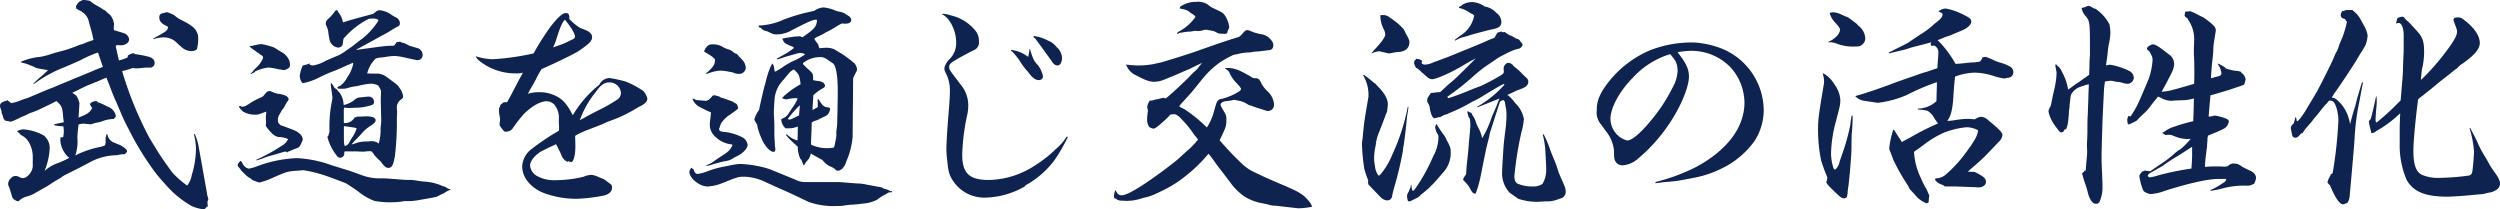
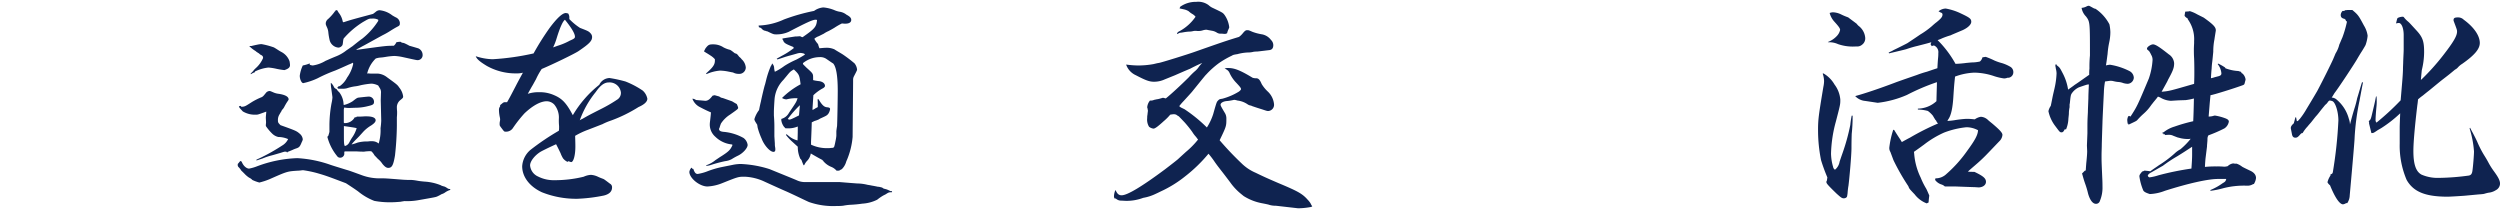
<svg xmlns="http://www.w3.org/2000/svg" width="516.82" height="43.252" viewBox="0 0 516.82 43.252">
  <defs>
    <clipPath id="clip-path">
      <rect id="長方形_1696" data-name="長方形 1696" width="516.82" height="43.252" fill="none" />
    </clipPath>
  </defs>
  <g id="グループ_3194" data-name="グループ 3194" clip-path="url(#clip-path)">
-     <path id="パス_1616" data-name="パス 1616" d="M16.37.336a3.874,3.874,0,0,0,.624-.288A.825.825,0,0,1,17.378,0a7.014,7.014,0,0,1,1.248.192,5.9,5.9,0,0,0,1.3.912,14.348,14.348,0,0,1,1.344.816,1.409,1.409,0,0,0,.384.193,1.266,1.266,0,0,1,.288.239,6.525,6.525,0,0,0,.816.721A3.711,3.711,0,0,1,23.571,4.9a4.223,4.223,0,0,1-.048.672v.192a2.2,2.2,0,0,0,.048.48c2.3.672,2.351.672,2.687,1.008a1.342,1.342,0,0,1,.433.864c0,.72-.769,1.248-1.729,1.248h-.191l-.433-.048a.778.778,0,0,0-.431.192l.672,2.976a8.207,8.207,0,0,0,1.824-.624v-.336a2.337,2.337,0,0,1,1.3-.528l.192.192a21.076,21.076,0,0,1,2.976.576c.72.24,1.1.672,1.1,1.249a.985.985,0,0,1-.624.912c-.1.047-.1.047-1.152.047-.144,0-.529.048-1.153.1a2.141,2.141,0,0,1-.527.048,10.03,10.03,0,0,1-1.152-.048,13.726,13.726,0,0,1-2.113.624,73.116,73.116,0,0,0,5.761,14.017c.48.768.96,1.584,1.536,2.5.624,1.056,2.592,3.84,3.168,4.56a20.983,20.983,0,0,0,2.977,2.593,4.916,4.916,0,0,0,.96-2.209,19.487,19.487,0,0,0,.864-5.424,13.078,13.078,0,0,0-.433-2.976l.193-.049a12.285,12.285,0,0,1,.815,2.737l1.633,9.121a6.291,6.291,0,0,0,.24,1.2,2.435,2.435,0,0,1,.1.432.176.176,0,0,1-.048.144,2.881,2.881,0,0,0-.144.528l.1.768c0,.048-.1.1-.24.1-.24.384-.433.528-.721.528a9.39,9.39,0,0,1-2.3-.624,20.543,20.543,0,0,1-5.664-4.7,28.38,28.38,0,0,1-2.929-3.649,58,58,0,0,1-4.465-7.489,37.177,37.177,0,0,1-1.775-3.744q-.29-.648-.865-2.016c-.479-1.056-.479-1.056-1.007-2.4-.384-1.056-.529-1.392-1.008-2.593-.624.241-.624.241-2.017.865-.192.048-.768.288-1.824.72-.336.144-.336.144-1.536.72-.912.48-1.008.48-1.68.816l.815.576a4.753,4.753,0,0,1,.672,1.584c-.047.48-.047.96-.095,1.392,0,.72-.048.864-.1,1.584,1.824-.72,2.3-1.008,2.832-1.968a2.914,2.914,0,0,1-.48-.864,1.743,1.743,0,0,1,1.344-.576l.144.048.1.192a9.284,9.284,0,0,1,1.968.864,2.544,2.544,0,0,1,1.824,2.065l-.431.527a7.336,7.336,0,0,0-2.448.48,4.813,4.813,0,0,1-1.153.288c-.192.048-.192.048-1.152.336l-1.536-.144a3.525,3.525,0,0,0-1.008.193c-.145,1.2-.192,1.728-.24,2.688a9.017,9.017,0,0,1-.432,3.7,19.3,19.3,0,0,1,4.992-1.728,6.008,6.008,0,0,0,1.1-.336,1.445,1.445,0,0,0,.192-.672,3.434,3.434,0,0,1,.193-1.681h.143a2.179,2.179,0,0,0,.769,1.393c.288.24.288.24,1.488.72.815.288,1.823,1.056,1.823,1.392,0,.192-.143.384-.527.672a4.782,4.782,0,0,0-1.536.192,11.926,11.926,0,0,0-5.233,1.248c-.432.24-.432.24-2.833,1.488-.287.145-1.151.576-2.5,1.249a5.69,5.69,0,0,0-1.008.624c-.143.1-.143.1-.96.575-.192.1-.192.1-1.872,1.2-.192.1-1.2.673-2.976,1.681-.192.1-.576.24-1.1.432A3.369,3.369,0,0,0,3.84,41.62a3.557,3.557,0,0,1-.672-.192v-.1l-.239-.048c-.337-.336-.337-.336-.576-1.1-.1-.384-.1-.384-.481-1.536a1.315,1.315,0,0,1-.192-.72,1.928,1.928,0,0,1,.288-.768c.528-.625.769-.769,1.3-.769a1.675,1.675,0,0,1,1.008.384,1.037,1.037,0,0,1,.431.049h.048c.912,0,2.017-1.393,2.017-2.5v-1.68a6.03,6.03,0,0,0-.912-3.408,3.742,3.742,0,0,0-1.584-1.344v-.1l-.145-.048-.048-.1-.288-.241v-.095L3.6,27.267v-.193a3.527,3.527,0,0,1,1.2-.335,10.451,10.451,0,0,1,4.224,1.248,3.284,3.284,0,0,1,1.248,2.784,14.333,14.333,0,0,1-1.056,4.56A7.9,7.9,0,0,1,12,33.7a15.953,15.953,0,0,0,2.353-1.1,1.6,1.6,0,0,1-.624-.528,5.311,5.311,0,0,1-1.248-2.928,4.673,4.673,0,0,1,.048-.768h.527a8.559,8.559,0,0,0,.145-1.3c0-.239-.048-.527-.1-.959a9.469,9.469,0,0,1-1.921-.241l.049-.192c.912-.192,1.2-.239,1.968-.432-.1-.48-.1-.864-.145-1.1-.144-1.968-.287-2.3-1.392-3.264-.816.432-1.488.768-1.919.96-.385.192-.672.336-.817.384a16.1,16.1,0,0,1-2.448,1.056,4.086,4.086,0,0,0-.768.336,15.17,15.17,0,0,1-1.44.624,8.409,8.409,0,0,1-.96.48c-.192.1-.576.24-1.057.433l-1.248-.241V24.77l-.24-.1a6.872,6.872,0,0,0-.287-1.009.821.821,0,0,1-.145-.48c0-.144,0-.144-.24-.864A1.11,1.11,0,0,1,0,21.89c0-.528.432-.864,1.344-1.056l.145-.144.815.624a7.573,7.573,0,0,0,1.969-.576c.672-.24.912-.336,1.44-.48L7.2,19.634c1.68-.72,2.928-1.248,3.745-1.536.1-.048,3.072-1.3,3.456-1.441,1.055-.48,1.727-.719,1.872-.768.431-.191.431-.191,2.64-1.1.96-.432,1.248-.527,2.352-.96l-1.008-2.976a25.1,25.1,0,0,0-3.7,1.632c-.672.288-1.584.72-3.313,1.441a26.231,26.231,0,0,0-6.24,3.456l-.1-.1c.529-.528.577-.576,1.153-1.1.816-.671,1.009-.863,1.872-1.68-.624-.095-1.1-.192-1.44-.239a9.009,9.009,0,0,1-1.056-.241,5.358,5.358,0,0,0-1.1-.48,6.547,6.547,0,0,0-1.824-.576l-.192-.192a12.4,12.4,0,0,1,3.936-1.008,18.132,18.132,0,0,0,2.977-.816c.384-.1.384-.1,2.351-.624.336-.1,1.008-.336,2.065-.72.24-.1.576-.24.96-.384a3.6,3.6,0,0,0,.96-.336c.384-.144,1.008-.384,1.776-.624-.1-.336-.144-.624-.192-.816-.048-.384-.336-1.344-.768-2.88a3.057,3.057,0,0,0-1.44-2.113V2.4c-.432-.193-.576-.288-1.153-.577a2.544,2.544,0,0,0-.1-.528l.48-.768L16.37.48ZM31.683,7.969c2.88-1.584,2.88-1.584,3.072-2.4a4.218,4.218,0,0,0-.624-.336c-.864-.48-1.2-.96-1.2-1.633,0-.575.24-.816.96-.911.1-.049.192-.049.288-.1a1.081,1.081,0,0,1,.336-.048c.145,0,.192,0,1.057.383a1.718,1.718,0,0,1,.527.289l.288.239a5.791,5.791,0,0,0,1.057.673c1.824.863,2.687,1.536,3.12,2.256a2.838,2.838,0,0,1,.384,1.056,8.391,8.391,0,0,1-.241,2.736,1.58,1.58,0,0,1-1.151.384,2.874,2.874,0,0,1-1.728-.576,18.67,18.67,0,0,1-1.393-1.248,3.748,3.748,0,0,0-2.592-1.008,6.579,6.579,0,0,0-2.112.384Z" fill="#0f2350" />
    <path id="パス_1617" data-name="パス 1617" d="M93.076,39.267a3.674,3.674,0,0,0-1.008.48,2.231,2.231,0,0,1-.768.384,8.693,8.693,0,0,1-.912.48c-.336.144-.336.144-3.889.768a12.978,12.978,0,0,1-2.832.192c-.048,0-.384.048-.912.144-.624.048-1.248.1-1.968.1a17.061,17.061,0,0,1-3.408-.288,12.133,12.133,0,0,1-3.36-1.968c-.529-.384-1.393-.96-2.5-1.68-3.553-1.344-4.034-1.536-5.858-2.064a21.993,21.993,0,0,0-2.975-.624,2.252,2.252,0,0,0-.481.047c-.143,0-.384.049-.72.049-2.112.144-2.112.144-5.808,1.776a14.022,14.022,0,0,1-2.065.672,8.7,8.7,0,0,1-1.439-.528,2.013,2.013,0,0,0-.673-.48,5.409,5.409,0,0,1-.96-.816c-.143-.144-.288-.288-.336-.336-.288-.288-.336-.288-.431-.481a3.579,3.579,0,0,0-.433-.527.6.6,0,0,1-.191-.528v-.144c.191-.193.288-.337.527-.624l.288.144c.288.816.96,1.44,1.536,1.44a9.561,9.561,0,0,0,1.776-.529,25.846,25.846,0,0,1,8.162-1.632,24.485,24.485,0,0,1,6.912,1.393c.576.191.576.191,3.216,1.007.672.193.672.193,3.168,1.1a10.536,10.536,0,0,0,4.033.672c.912,0,.912,0,4.608.288.912.048.912.048,1.729.048a9.612,9.612,0,0,1,1.1.144c.576.1.576.1,1.488.192a10.566,10.566,0,0,1,3.456.768c.145.1.145.1.817.288a5.206,5.206,0,0,1,.624.384,1.033,1.033,0,0,0,.48.1ZM49.92,22.082c.721-.049.769-.1,2.112-.96a13.274,13.274,0,0,1,2.113-1.057c.288-.192.288-.192.912-.96a1.066,1.066,0,0,1,.624-.288c.192,0,.192,0,.96.336a3.734,3.734,0,0,0,.96.24c1.3.192,2.064.576,2.064,1.152,0,.1-.048.144-.336.577a10.773,10.773,0,0,0-.576,1.007,2.26,2.26,0,0,1-.432.577c-.048.047-.048.047-.144.288-.1.144-.1.144-.432.719a2.051,2.051,0,0,0-.288,1.153c0,.432.048.528.528,1.008,3.216,1.152,3.312,1.2,3.984,1.776a1.734,1.734,0,0,1,.624,1.152,1.438,1.438,0,0,1-.191.528c-.384.96-.529,1.1-1.008,1.3-.145.048-.433.144-.769.288-.288.144-.672.288-1.152.48l-.1.144-.192-.192h-.24c-.144,0-.144,0-1.056.288-.384.1-.96.288-1.68.48a12.45,12.45,0,0,0-1.872.624q-.432.146-1.3.432l-.048-.144c.288-.144.384-.191.912-.432a39.582,39.582,0,0,0,4.417-2.5,3.084,3.084,0,0,0,1.248-1.344,5.118,5.118,0,0,0-2.016-.432,2.636,2.636,0,0,1-1.248-.672,9.736,9.736,0,0,1-1.056-1.2c-.288-.384-.288-.384-.288-.624l.048-.528-.048-.912c0-.288.048-.673.1-1.3a2.394,2.394,0,0,0-.433.144c-1.344.48-1.344.48-1.775.48a4.886,4.886,0,0,1-2.641-.671c-.72-.769-.72-.769-.816-1.057l.337-.1ZM51.6,9.505h.384c.047,0,.143-.048,1.295-.289a5.573,5.573,0,0,1,.769-.1,15.339,15.339,0,0,1,2.256.576c.336.1.336.1,1.152.624a9.072,9.072,0,0,0,.816.48,3.515,3.515,0,0,1,1.585,1.872,5.71,5.71,0,0,1,.095.769c0,.48-.288.768-1.152,1.056a15.617,15.617,0,0,1-1.729-.288,10.51,10.51,0,0,0-1.584-.24,8.2,8.2,0,0,0-2.784.816v.144a3.608,3.608,0,0,0-.864.432v-.192a3.382,3.382,0,0,0,.673-.72l.336-.336A5.825,5.825,0,0,0,54.385,12c0-.336-.1-.48-.481-.672-.143-.049-.143-.1-.431-.336-.048,0-.1-.049-.24-.144a1.6,1.6,0,0,1-.384-.287,6.75,6.75,0,0,1-1.3-1.01ZM69.7,2.112c.144.241.24.384.288.48a3.981,3.981,0,0,1,.864,1.873l.144.143c1.632-.528,1.632-.528,6.1-1.727.239-.145.384-.289.527-.385a1.343,1.343,0,0,1,.817-.384,5.07,5.07,0,0,1,2.64,1.056c.24.145.48.288.768.432a1.376,1.376,0,0,1,.816,1.1,1.808,1.808,0,0,1-.048.481l-.192.191c-.72.384-.72.384-1.584.912A16.238,16.238,0,0,1,79.059,7.3l-3.84,2.112c-.288.143-.624.335-1.057.575a1.38,1.38,0,0,0-.528.336c6.241-.863,6.241-.863,7.777-.863a1.874,1.874,0,0,0,.528-.721,4.364,4.364,0,0,1,.72-.1A.356.356,0,0,1,83,8.785a1.965,1.965,0,0,0,.48.1,9.976,9.976,0,0,1,1.152.576c.192.048.192.048,1.824.527a1.491,1.491,0,0,1,.912,1.345,1.033,1.033,0,0,1-1.1,1.1c-.191,0-1.44-.287-2.976-.624a10.152,10.152,0,0,0-1.776-.241,14.154,14.154,0,0,0-1.776.193c-.624.1-.624.1-1.153.144a3.879,3.879,0,0,0-.911.192,6.432,6.432,0,0,0-1.776,3.12l.191-.048a6.529,6.529,0,0,0,.864.048h1.2a3.532,3.532,0,0,1,1.872.768c2.112,1.536,2.112,1.536,2.544,2.161a3.584,3.584,0,0,1,.768,1.775c0,.289-.048.336-.576.768a1.9,1.9,0,0,0-.72,1.393c0,.095,0,.432.048.96v.24a8.715,8.715,0,0,1-.048.96V25.97a61.253,61.253,0,0,1-.384,6.144c-.336,2.016-.624,2.593-1.392,2.593-.384,0-.72-.241-1.2-.816a4.511,4.511,0,0,0-.96-1.056c-.481-.529-.769-.769-.769-.865A3.54,3.54,0,0,0,76.8,31.3a1.484,1.484,0,0,0-.433-.048c-.048,0-.048,0-.767.048a1.64,1.64,0,0,1-.481.048c-.24,0-.672,0-1.344-.048h-2.5l-.1.1v.481a.859.859,0,0,1-.912.719.739.739,0,0,1-.576-.336,10.4,10.4,0,0,1-2.016-3.984l.192-.192c.1-.336.144-.432.239-.816V25.874a25.729,25.729,0,0,1,.433-4.513,7.633,7.633,0,0,0,.191-1.248c0-.048-.1-.768-.239-1.776a7.069,7.069,0,0,1-.1-1.2l.1.048a2.563,2.563,0,0,1,.576.864,1.241,1.241,0,0,0,.528.384,2.312,2.312,0,0,0,.528.624,4.325,4.325,0,0,1,.912,2.592l.1.048a5.776,5.776,0,0,0,1.776-.768c.912-.719.96-.719,1.344-.768.433-.048,1.728-.192,1.969-.192a1.076,1.076,0,0,1,1.1,1.056c0,.528-.191.672-1.248.913a10.4,10.4,0,0,1-2.4.335c-.288,0-1.393.048-1.441.048a4.983,4.983,0,0,1-1.056-.095,1.422,1.422,0,0,0-.1.575v2.545l.1.1a2.29,2.29,0,0,0,2.16-1.2h.288l.144-.144h.529c.1,0,.479,0,1.055-.048h.432c1.2,0,1.873.287,1.873.816,0,.336-.337.672-.912,1.056a7.377,7.377,0,0,0-1.633,1.3c-.864.96-.864.96-1.248,1.344-.624.624-.624.624-1.008,1.056a1,1,0,0,1-.192.24,8.916,8.916,0,0,0,1.248-.384,7.943,7.943,0,0,1,1.633-.24,4.687,4.687,0,0,0,.912-.048h.527a2.071,2.071,0,0,1,1.3.48,9.414,9.414,0,0,0,.384-3.168,14.747,14.747,0,0,0,.144-1.537l-.1-4.224.048-1.536a1.57,1.57,0,0,0-.193-.912l-.384-.624a3.563,3.563,0,0,0-1.391-.384,16.81,16.81,0,0,0-2.257.337,7.317,7.317,0,0,1-1.248.239,9.98,9.98,0,0,0-1.584.384,3.562,3.562,0,0,1-.864.1h-.72a.36.36,0,0,1-.384-.24l.288-.288h.192a4.776,4.776,0,0,0,1.536-1.776A7.612,7.612,0,0,0,73.01,13.25a.854.854,0,0,0-.048-.29,7.43,7.43,0,0,1-.864.385c-.1.048-.528.24-1.392.624-.432.192-.528.24-1.44.624a31.394,31.394,0,0,0-3.6,1.584,13.321,13.321,0,0,1-2.975,1.008c-.336,0-.721-.768-.721-1.536a7.114,7.114,0,0,1,.624-2.112,7.371,7.371,0,0,0,1.44-.432v.288a2.583,2.583,0,0,0,.624.144,7.187,7.187,0,0,0,2.641-.96c.576-.241.624-.288,2.016-.865a8.483,8.483,0,0,0,2.3-1.3c.72-.479,1.1-.769,1.2-.817,1.439-1.151,1.439-1.151,2.112-1.632A14.95,14.95,0,0,0,78.194,4.32V4.08a2.414,2.414,0,0,0-1.248-.24c-.671,0-.671,0-1.919.721a17.337,17.337,0,0,0-3.985,3.407,2.435,2.435,0,0,0-.1.432c-.1.913-.1.913-.335,1.152a.952.952,0,0,1-.673.288,2.056,2.056,0,0,1-1.776-1.487,12.862,12.862,0,0,1-.288-1.729,3.035,3.035,0,0,0-.288-1.007c-.24-.528-.24-.577-.24-.817a1.225,1.225,0,0,1,.479-.863A9.758,9.758,0,0,0,69.266,2.3h.1V2.112Zm1.392,25.2c0,2.112,0,2.5.192,2.88a1.423,1.423,0,0,0,.912-.72q.216-.432.577-1.008a6.542,6.542,0,0,0,.96-1.968c-.336-.1-1.248-.24-2.641-.432Z" fill="#0f2350" />
    <path id="パス_1618" data-name="パス 1618" d="M103.393,21.746c.143-.144.288-.24.336-.288.336-.288.431-.336.719-.336h.384c.576-1.008.576-1.008,1.872-3.5.1-.193.241-.48,1.393-2.593a5.075,5.075,0,0,1-1.393.144,12.149,12.149,0,0,1-6.047-1.536c-1.441-.864-2.113-1.44-2.305-2.016a11.92,11.92,0,0,0,3.505.624,52.5,52.5,0,0,0,8.448-1.2,54.465,54.465,0,0,1,3.36-5.329c1.441-1.92,2.592-3.024,3.313-3.024a4.016,4.016,0,0,1,.479.1,1.386,1.386,0,0,1,.241.864v.288a12.4,12.4,0,0,0,2.208,1.825c1.632.624,1.824.719,2.16,1.1a1.1,1.1,0,0,1,.336.768c0,.816-.528,1.392-2.88,2.976-.817.528-5.137,2.64-7.536,3.648a13.729,13.729,0,0,0-1.2,2.16c-.047.048-.288.528-.672,1.2-.24.383-.576,1.007-1.008,1.775a7.133,7.133,0,0,1,2.352-.336,7.232,7.232,0,0,1,3.12.625c1.68.72,2.544,1.68,3.841,4.128a22.682,22.682,0,0,1,5.472-6.289A2.423,2.423,0,0,1,126,16.129a27.39,27.39,0,0,1,3.313.72,18.071,18.071,0,0,1,3.552,1.873,3.021,3.021,0,0,1,.96,1.68c0,.624-.624,1.2-1.824,1.728a29.626,29.626,0,0,1-5.665,2.784,12.743,12.743,0,0,0-1.824.768c-.144.048-1.1.432-2.976,1.152a16.149,16.149,0,0,0-2.64,1.248c.048,1.392.048,1.825.048,2.257,0,1.728-.384,3.168-.865,3.168a1.729,1.729,0,0,1-.527-.192l-.24.144a2.56,2.56,0,0,1-.912-.72,6.023,6.023,0,0,1-.529-1.1c-.191-.385-.479-1.009-.912-1.825-1.776.816-2.736,1.3-3.168,1.537-1.2.72-2.208,1.968-2.208,2.832a2.76,2.76,0,0,0,1.632,2.3,7.139,7.139,0,0,0,3.408.768,25.141,25.141,0,0,0,6.049-.72,4.162,4.162,0,0,1,1.488-.384,4.023,4.023,0,0,1,1.44.384,10.728,10.728,0,0,0,1.056.432c.241.1.241.1,1.441,1.008a.822.822,0,0,1,.432.768c0,.817-.529,1.392-1.681,1.68a33.428,33.428,0,0,1-5.472.673,19.115,19.115,0,0,1-7.345-1.345c-2.592-1.2-4.081-3.216-4.081-5.376a4.818,4.818,0,0,1,1.681-3.36,50.724,50.724,0,0,1,5.9-3.985,3.444,3.444,0,0,0,.048-.624v-.336a11.8,11.8,0,0,1-.048-1.488,4.2,4.2,0,0,0-.96-2.976,2.232,2.232,0,0,0-1.536-.672c-1.3,0-2.928.912-4.608,2.5a27.307,27.307,0,0,0-2.448,3.12,1.684,1.684,0,0,1-1.344.672c-.385,0-.385,0-.721-.432-.624-.816-.624-.816-.624-1.1v-.288c.048-.336.1-.576.1-.624a2.161,2.161,0,0,0-.049-.48,7.683,7.683,0,0,1-.191-1.584,1.079,1.079,0,0,1,.24-.72ZM115.3,9.457a12.974,12.974,0,0,0,2.5-1.056c.911-.385,1.056-.529,1.056-.817,0-.624-.672-1.776-2.065-3.5-.431.288-1.007,1.537-1.679,3.7a12.025,12.025,0,0,1-.769,2.016Zm5.089,15.121c1.344-.768,1.344-.768,3.7-1.968a31.02,31.02,0,0,0,3.5-2.016,1.615,1.615,0,0,0,.769-1.489,2.36,2.36,0,0,0-2.5-2.064c-.912,0-1.729.577-2.689,1.969a19.893,19.893,0,0,0-3.312,5.856,3.035,3.035,0,0,1,.528-.288" fill="#0f2350" />
    <path id="パス_1619" data-name="パス 1619" d="M184.372,39.747c-.624,0-.624,0-1.3.432l-.479.24a10,10,0,0,0-1.249.864,7.884,7.884,0,0,1-3.072.816,24.264,24.264,0,0,1-2.544.24,11.427,11.427,0,0,0-1.44.192,8.53,8.53,0,0,1-1.2.048,15.177,15.177,0,0,1-5.857-.816c-.432-.192-.432-.192-2.64-1.248-.816-.384-1.44-.672-1.968-.912-.912-.384-4.08-1.824-4.8-2.16a10.706,10.706,0,0,0-3.84-.912c-1.345,0-1.345,0-4.608,1.3a9.337,9.337,0,0,1-3.12.72c-1.633,0-3.745-1.728-3.745-3.024a1.585,1.585,0,0,1,.432-.864l.144.1.048.144h.192c.24.72.48,1.056.912,1.056a10.407,10.407,0,0,0,1.824-.48,19.166,19.166,0,0,1,3.216-.96l2.16-.432a8.518,8.518,0,0,1,1.681-.192,22.6,22.6,0,0,1,5.952,1.056c2.112.864,4.849,1.968,5.617,2.3a3.932,3.932,0,0,0,1.584.384h7.3c1.728.144,2.928.24,3.648.288a9.242,9.242,0,0,1,2.16.288c.337.048.624.1.816.144.576.1.576.1,1.248.24a3.128,3.128,0,0,1,.769.144c.1,0,.1,0,.384.192.047.048.047.048.624.192a5.274,5.274,0,0,1,.767.336.523.523,0,0,0,.288.048h.145ZM147.744,19.681l.673.192.191.049.193.095a1.122,1.122,0,0,0,.576.24c.048,0,.672.24,1.92.672.048,0,.383.241,1.008.576a4.184,4.184,0,0,1,.288.721c0,.288,0,.288-1.632,1.44a6.264,6.264,0,0,0-1.92,1.872,8.562,8.562,0,0,0-.288.864c-.1.192-.1.192-.1.288,0,.336.337.528,1.057.576a10.253,10.253,0,0,1,3.984,1.248,2.133,2.133,0,0,1,.864,1.44c0,.672-1.008,1.777-2.064,2.257a11.735,11.735,0,0,0-1.2.671,3.727,3.727,0,0,1-1.392.433,28.728,28.728,0,0,0-2.881.768,2.839,2.839,0,0,1-1.008.192l-.047-.1a6,6,0,0,0,1.967-1.1c.384-.239.769-.527,1.248-.816,1.489-.96,1.825-1.3,2.256-2.3l-.143-.1a5.68,5.68,0,0,1-3.409-1.584,3.342,3.342,0,0,1-1.152-2.4,4.673,4.673,0,0,1,.048-.768c.145-1.248.145-1.248.192-1.872-.576-.24-1.3-.576-2.208-1.057a3.156,3.156,0,0,1-1.632-1.776l.336.048.48.241c.288,0,.528.047.672.047.624.048,1.056.1,1.2.1.481,0,.912-.288,1.488-1.057l.193-.048Zm-1.92-9.649c.576-.768.769-.863,1.584-.863a3.821,3.821,0,0,1,2.16.624,5.885,5.885,0,0,0,1.057.432c.384.095.384.095.96.528.288.24.288.24.431.288.336.095.336.095.817.72a1.961,1.961,0,0,1,.48.48,2.6,2.6,0,0,1,.864,1.728,1.345,1.345,0,0,1-1.488,1.3,2.376,2.376,0,0,1-1.152-.288c-.288-.048-.288-.048-1.008-.192a9.48,9.48,0,0,0-1.681-.192,8.53,8.53,0,0,0-2.784.72l-.1-.144c1.439-1.248,1.824-1.824,1.824-2.64v-.288a3.97,3.97,0,0,0-.912-.768c-.145-.1-.145-.1-.673-.432a7.4,7.4,0,0,1-.672-.432ZM156.817,5.28a13.537,13.537,0,0,0,5.233-1.248,39.287,39.287,0,0,1,6.24-1.776,3.79,3.79,0,0,1,1.921-.72,7.779,7.779,0,0,1,2.208.528,4.7,4.7,0,0,0,1.3.384,2.922,2.922,0,0,1,1.248.576c.719.384,1.008.672,1.008,1.1,0,.48-.432.768-1.2.768a4.427,4.427,0,0,1-.719-.048,13.834,13.834,0,0,0-1.584.912c-.577.336-.577.336-1.2.672a5.241,5.241,0,0,0-.96.528l-1.056.528a2.779,2.779,0,0,0-.911.528,4.909,4.909,0,0,0,.767,1.1,6.085,6.085,0,0,0,.288.864c.529-.047,1.056-.1,1.392-.1a3.9,3.9,0,0,1,1.728.337c.336.239.96.575,1.729,1.055a28.967,28.967,0,0,1,2.4,1.825,2.417,2.417,0,0,1,.528,1.248c0,.192,0,.192-.672,1.488a1.478,1.478,0,0,0-.144.624v.24c0,1.2-.1,11.377-.1,11.617a15.726,15.726,0,0,1-1.152,4.7,3.832,3.832,0,0,0-.24.625A3.449,3.449,0,0,1,174,34.995a.758.758,0,0,0-.288.144.713.713,0,0,1-.432.144h-.337a2.929,2.929,0,0,0-1.056-.768,4.228,4.228,0,0,1-1.679-1.2l-.049-.1-.1-.047-.048-.1c-.288-.144-1.1-.575-2.4-1.343a2.751,2.751,0,0,1-.768,1.536,3.017,3.017,0,0,0-.576.863l-.144.048c-.192-.431-.24-.575-.336-.816a.907.907,0,0,0-.336-.527,5.854,5.854,0,0,1-.528-2.5c-.48-.433-.48-.433-1.056-.961a9.51,9.51,0,0,1-1.393-1.488l.145-.144a2.7,2.7,0,0,0,.336.288,4.53,4.53,0,0,0,1.92,1.008c.048-1.584.048-1.584.048-2.88a5.126,5.126,0,0,1-2.064.384,2.992,2.992,0,0,1-.576-.048v-.144h-.1a2.933,2.933,0,0,1-.673-1.536.522.522,0,0,1,.048-.24A2.5,2.5,0,0,0,163.1,23.33c1.536-2.257,1.536-2.257,1.777-3.025a8.039,8.039,0,0,0-2.3.241,1.87,1.87,0,0,1-.912-.289,16.605,16.605,0,0,1,3.84-2.832c-.24-1.92-.288-2.016-1.392-3.072-.768.432-.768.48-1.681,1.584-.047.048-.239.288-.479.576A6.444,6.444,0,0,0,160.13,20.4c-.048.577-.145,2.113-.145,2.737v.72c.1,1.248.1,2.016.1,2.4v1.92l.1,1.536a3.47,3.47,0,0,0,.047.672,2.541,2.541,0,0,1,.048.577c0,.287-.143.431-.384.431-.719,0-1.919-1.344-2.448-2.736a15.281,15.281,0,0,1-.816-2.256l-.1-.624c-.528-.816-.576-.96-.576-1.152a5.708,5.708,0,0,1,.96-1.872c.144-.769.288-1.393.385-1.776.191-.961.672-2.977.815-3.409.048-.1.145-.528.288-1.1a17.936,17.936,0,0,1,.96-2.832,1,1,0,0,0,.24-.528,1.294,1.294,0,0,1,.432.96,4.446,4.446,0,0,0,.145.768,11.917,11.917,0,0,0,1.967-1.2,17.178,17.178,0,0,1,2.449-1.3,20.522,20.522,0,0,0,1.824-1.057l-.192-.191a2.931,2.931,0,0,0-.816-.145,3.281,3.281,0,0,0-.72.145c-1.152.335-1.728.479-1.728.479-.288.1-.529.145-.768.241-.337.1-.816.288-1.488.48l-.145-.144c.481-.288.865-.48,1.1-.624a15.631,15.631,0,0,0,2.448-1.584c-.048-.144-.1-.144-.144-.241-1.68-.671-1.92-.816-2.113-1.488h-.1v-.24c.192-.047,1.1-.192,2.688-.432h.288l.672-.048c.384.192.384.192.528.192,2.544-1.776,2.832-2.112,2.976-3.552a1.081,1.081,0,0,0-.336-.048c-.576,0-1.92.624-5.521,2.5a6.113,6.113,0,0,1-2.5.528c-.624,0-.624,0-1.92-.624a.829.829,0,0,1-.336-.1,1.238,1.238,0,0,1-.671-.288,1.408,1.408,0,0,0-.577-.432h-.144Zm6.337,19.442c.288,0,.575-.144,2.016-.864.048-.384.1-1.1.192-2.112a22,22,0,0,0-2.5,2.832c.144.1.191.144.288.144m2.88-11.425.672.672c1.392,1.248,1.392,1.248,1.392,2.16v.432l.432.1c.336.048.576.1.72.1.816.1,1.3.48,1.3,1.008,0,.144-.145.288-.336.432a8.792,8.792,0,0,0-2.065,1.488l-.192,3.025a1.622,1.622,0,0,0,.576-.288c.24-.144.288-.144.528-.288V21.6a7.942,7.942,0,0,0-.047-1.056l.191-.049c.721,1.2,1.152,1.633,1.776,1.68.481.049.624.144.624.385a2.337,2.337,0,0,1-.336.912c-.288.384-.383.432-1.536.96a2.1,2.1,0,0,0-.431.24,5.176,5.176,0,0,1-.912.336l-.577.288c0,.48-.047,1.776-.144,3.984v.624a7.628,7.628,0,0,0,3.505.72h.143a3.848,3.848,0,0,0,.529-.048c.383,0,.528-.048.624-.288a9.934,9.934,0,0,0,.24-1.056,8.238,8.238,0,0,0,.191-1.152V27.17c0-.1.048-.48.145-1.1.048-.48.143-5.569.143-7.3,0-3.12-.336-4.992-.96-5.664-.047,0-.528-.336-1.44-.96a2.234,2.234,0,0,0-1.344-.336,5.537,5.537,0,0,0-3.456,1.248Z" fill="#0f2350" />
-     <path id="パス_1620" data-name="パス 1620" d="M220.756,28.322a33.739,33.739,0,0,1-2.88,4.945,18.745,18.745,0,0,1-5.953,5.088V38.5a17.1,17.1,0,0,1-8.113,2.352,7.728,7.728,0,0,1-6.72-3.36c-.816-1.2-1.056-1.92-1.248-4.176a17.167,17.167,0,0,1-.193-2.593c0-1.248.24-5.04.529-8.3.144-1.921.192-2.593.192-3.793a7.744,7.744,0,0,0-.912-3.648,2.345,2.345,0,0,1-.24-.864,3.649,3.649,0,0,1,1.007-1.824,4.624,4.624,0,0,0,1.441-3.553c0-2.448-1.392-5.184-2.977-5.808a1.925,1.925,0,0,1,.288-.1,8.934,8.934,0,0,1,1.729.384,9.082,9.082,0,0,1,4.9,3.072,3.31,3.31,0,0,1,.768,2.256,1.7,1.7,0,0,1-1.056,1.825c-1.248.624-2.784,1.44-3.648,1.967-1.153.673-1.441.961-1.441,1.441s.049.624.721,1.536c.72.96,1.248,1.632,1.584,2.112a6.6,6.6,0,0,1,1.632,4.464,9.366,9.366,0,0,1-.192,1.777,43.559,43.559,0,0,0-1.056,8.352c0,3.793,1.488,5.185,5.472,5.185a17.921,17.921,0,0,0,9.6-3.025,25.232,25.232,0,0,0,4.273-3.36,10.806,10.806,0,0,0,2.255-2.592Zm-7.825-18.146c.672,2.16.768,2.353,1.68,3.361a5.377,5.377,0,0,1,1.009,2.3.81.81,0,0,1-.864.72c-.721,0-1.345-.48-2.257-1.728-.192-.192-.336-.384-.432-.48a16.1,16.1,0,0,1-1.3-1.824,13.082,13.082,0,0,0-1.488-1.824l-.288-.241V10.32a6.913,6.913,0,0,1,3.553,1.441,10.691,10.691,0,0,0,.287-1.585ZM213.7,7.44a9.024,9.024,0,0,1,2.977.96A3.933,3.933,0,0,1,218.4,9.7a3.221,3.221,0,0,1,1.151,2.209c0,.96-.383,1.632-.912,1.632-.479,0-.863-.288-1.3-1.008-.383-.528-.912-1.249-1.488-2.065q-1.15-1.584-1.584-2.16a1.918,1.918,0,0,0-.624-.623Z" fill="#0f2350" />
    <path id="パス_1621" data-name="パス 1621" d="M240.769,16.417a5.239,5.239,0,0,1-2.208.48c-.96,0-1.727-.288-3.744-1.344a3.756,3.756,0,0,1-2.017-2.208,20.461,20.461,0,0,0,2.449.192,18.009,18.009,0,0,0,3.216-.288c.432-.1.768-.192,1.1-.24.433-.048,6.145-1.824,7.585-2.352,5.328-1.872,6.289-2.208,8.977-3.024a3.857,3.857,0,0,0,.768-.72c.432-.528.624-.672.912-.672.336,0,.336,0,1.1.336a10.156,10.156,0,0,0,2.016.527,3.008,3.008,0,0,1,1.825,1.153,1.515,1.515,0,0,1,.479,1.056c0,.672-.287,1.008-.912,1.056q-2.376.288-2.447.288a4.751,4.751,0,0,0-.721.048,4.46,4.46,0,0,1-1.152.144,9.538,9.538,0,0,0-2.161.336c-.863.144-.863.144-1.2.336a18.8,18.8,0,0,0-2.593,1.488,17.807,17.807,0,0,0-2.64,2.352c-.287.288-.287.288-2.928,3.552-.144.192-.816.913-1.776,1.969a12.137,12.137,0,0,0-.912,1.056c.24.24.24.24,1.056.624a30.36,30.36,0,0,1,4.657,3.792,11.875,11.875,0,0,0,1.295-2.736c.72-2.544.72-2.544,1.056-2.88.24-.241.288-.241.864-.336a12.909,12.909,0,0,0,3.361-1.441c.288-.192.48-.431.48-.527,0-.241-.192-.48-.96-1.3a7.128,7.128,0,0,1-1.392-2.017,1.517,1.517,0,0,0-.529-.672c-.1-.048-.143-.1-.239-.144a.746.746,0,0,0-.288-.192,4.673,4.673,0,0,1,.768-.048c1.295,0,2.5.48,5.041,2.016a2.114,2.114,0,0,0,.719.1c.48,0,.768.288,1.153,1.2a7.321,7.321,0,0,0,1.248,1.536,4.126,4.126,0,0,1,1.3,2.593,1.284,1.284,0,0,1-1.153,1.44c-.288,0-.288,0-1.3-.336-1.1-.336-1.776-.576-2.064-.672a1.147,1.147,0,0,0-.432-.144,1.488,1.488,0,0,1-.528-.24,4.658,4.658,0,0,0-2.065-.768,4.162,4.162,0,0,0-.624-.144h-.1a10.474,10.474,0,0,1-1.392.24c-.816.048-1.392.384-1.392.768,0,.192.192.528.816,1.584a2.2,2.2,0,0,1,.384,1.344c0,1.488,0,1.536-1.393,4.417a63.776,63.776,0,0,0,4.561,4.8,9.41,9.41,0,0,0,2.881,1.92c1.584.768,2.208,1.056,4.656,2.112,4.128,1.729,4.992,2.209,6.1,3.457a4.512,4.512,0,0,1,.576.719c.24.481.24.481.384.625l-.192.143a15.08,15.08,0,0,1-2.736.288l-4.609-.527a4.367,4.367,0,0,1-1.536-.241c-.191-.047-.624-.144-1.391-.288a10.8,10.8,0,0,1-3.746-1.487c-.047-.049-.239-.193-.527-.433a11.782,11.782,0,0,1-2.208-2.352q-1.3-1.728-1.873-2.448c-.815-1.056-.815-1.056-1.3-1.728a17.209,17.209,0,0,0-1.344-1.776,30.624,30.624,0,0,1-4.8,4.656,24.063,24.063,0,0,1-5.136,3.168c-.481.24-.481.24-1.105.528a9.618,9.618,0,0,1-2.448.768,9.767,9.767,0,0,1-3.5.624c-.24,0-.816-.048-1.152-.048a1.54,1.54,0,0,1-.96-.383c0-.049-.1-.049-.1-.049h-.191a.8.8,0,0,1-.145-.48,3.424,3.424,0,0,1,.288-1.248h.048c.336.768.673,1.056,1.248,1.056,1.2,0,4.273-1.872,8.978-5.376,1.439-1.1,2.3-1.776,2.64-2.064.624-.576.624-.576,1.68-1.537a17.359,17.359,0,0,0,2.5-2.544c-.24-.288-.383-.528-.528-.672a6.442,6.442,0,0,1-.672-.911,24.238,24.238,0,0,0-1.536-1.921c-.72-.768-1.152-1.2-1.248-1.3a3.444,3.444,0,0,1-.528-.336,1.705,1.705,0,0,0-.48-.1,5.543,5.543,0,0,0-.768.1,10.6,10.6,0,0,1-1.344,1.344c-1.1,1.008-1.777,1.536-2.113,1.536a1.876,1.876,0,0,1-.912-.384,2.8,2.8,0,0,1-.383-1.824,2.4,2.4,0,0,1,.047-.624c.048-.48.1-.816.1-.864s-.048-.24-.1-.576a.179.179,0,0,1-.047-.144,2.53,2.53,0,0,1,.575-1.392,1.559,1.559,0,0,0,.864-.144c.1,0,.385-.1.769-.145.24-.047.576-.144,1.055-.287l.576.143c1.1-.863,3.409-3.023,4.753-4.368a14.042,14.042,0,0,1,1.2-1.2,4.2,4.2,0,0,0,.912-1.008,9.632,9.632,0,0,1,.673-.768c-1.009.432-1.873.864-2.5,1.2,0,0-1.056.432-3.121,1.344Zm3.217-15.025A5.546,5.546,0,0,1,247.3.384a3.583,3.583,0,0,1,2.543.672,3.259,3.259,0,0,0,.96.624c2.017.96,2.017.96,2.4,1.488a5.525,5.525,0,0,1,.912,2.449c0,.095,0,.095-.192.527a3.213,3.213,0,0,0-.241.721,1.119,1.119,0,0,1-.431.144c-.241,0-.529-.049-.769-.049a1.45,1.45,0,0,1-.96-.239,2.82,2.82,0,0,0-.815-.336l-1.057-.193a.934.934,0,0,0-.336-.048,3.474,3.474,0,0,0-.576.1,3.1,3.1,0,0,1-1.392.144,2.193,2.193,0,0,0-.72.048,3.061,3.061,0,0,1-.768.095,9.44,9.44,0,0,0-1.2.144,6.186,6.186,0,0,1-.72.1,1.487,1.487,0,0,0-.48.241h-.144c.1-.337.144-.385.624-.624a9.589,9.589,0,0,0,3.216-2.929,2.174,2.174,0,0,0-.672-.576,4.437,4.437,0,0,1-.768-.576,3.113,3.113,0,0,0-1.008-.384c-.192-.048-.48-.1-.865-.192Z" fill="#0f2350" />
-     <path id="パス_1622" data-name="パス 1622" d="M281.953,15.458c1.009.768,1.345,1.007,2.113,1.68l.24.143.576.625c1.3,1.3,2.016,2.544,2.016,3.6a10.461,10.461,0,0,1-.1,1.152,2.146,2.146,0,0,1-.288.96c-.72,1.968-1.2,3.12-1.344,3.552a8.788,8.788,0,0,0-.768,2.881,13.423,13.423,0,0,0-.336,2.592,8.442,8.442,0,0,0,.192,1.728,3.577,3.577,0,0,0,.72,1.92l.24-.048a14.377,14.377,0,0,0,2.544-4.128,42.43,42.43,0,0,0,3.265-10.033h.143a13.66,13.66,0,0,1-.288,1.872c0,.144,0,.144-.191,2.064-.145,1.441-.433,3.505-.481,3.889a9.741,9.741,0,0,0-.191,1.3,70.152,70.152,0,0,1-1.824,7.633c-.145.576-.289,1.1-.385,1.583a1.02,1.02,0,0,1-1.056,1.009,2.188,2.188,0,0,1-1.392-.72l-2.449-2.545a2.74,2.74,0,0,1-.1-.48,1.217,1.217,0,0,1,.047-.384,19.883,19.883,0,0,1-.815-2.4,39.159,39.159,0,0,1-.48-4.992,9.716,9.716,0,0,1,.144-1.441c.048-.624.048-.624.239-2.448.048-.672.433-2.976.96-6.048v-.528a8.039,8.039,0,0,0-1.1-3.889Zm3.6-12.338h.24a2,2,0,0,1,1.488.48c.289.193.577.384.816.576a11.333,11.333,0,0,1,1.824,1.585c.288.287.288.287.672,1.1.769,1.44.769,1.44.769,1.92,0,1.152-.865,1.92-2.353,1.968a13.761,13.761,0,0,0-1.488.24,1.19,1.19,0,0,1-.384.048,4.24,4.24,0,0,1-.527-.1c-.577-.144-.817-.192-1.393-.336a4.193,4.193,0,0,0-1.632.432l-.1-.048.145-.1.288-.384c1.584-1.632,2.448-2.832,2.448-3.36a2.81,2.81,0,0,0-.24-.961,6.276,6.276,0,0,1-.768-3.023Zm6.24,35.091a2.657,2.657,0,0,0,.24,1.249c.336-.145.336-.145.913-1.009a36.611,36.611,0,0,0,3.36-6.192,8.135,8.135,0,0,0,1.056-3.793,1.14,1.14,0,0,0-.24-.863,3.688,3.688,0,0,1-.432-1.3,1.445,1.445,0,0,1,.288-.672,20.353,20.353,0,0,0,1.248,1.92A5.439,5.439,0,0,1,299.091,29c.769,1.44.816,1.584.816,2.592a5.9,5.9,0,0,1-1.536,4.032c-1.2,1.392-1.872,2.16-2.064,2.352s-.48.432-.817.816q-.143.144-1.007.864c-.144.144-.432.336-.817.672a2.025,2.025,0,0,1-.815.625c-.864.431-1.345.672-1.393.672a1.2,1.2,0,0,1-.384-.048,3.294,3.294,0,0,1-.192-1.008,1.476,1.476,0,0,1,.145-.624,5.189,5.189,0,0,0,.671-1.729ZM311.716,7.057a1.718,1.718,0,0,0,.528.288c.193.048.193.048.865.432a3.052,3.052,0,0,0,.767.336c.145.048.193.144.288.24a3.843,3.843,0,0,0,.529.672.62.62,0,0,1,.047.288c0,.192-.24.48-.624.72-1.1.192-2.112.672-4.512,1.968,0,.048-.864.624-2.5,1.728a31.278,31.278,0,0,0-2.976,2.448c-1.824,1.536-2.352,1.969-3.6,2.881-.816.576-1.007.72-1.344.96l.24.288c1.248-.384,3.744-1.345,5.089-1.92.191-.1.767-.288,1.632-.624a41.757,41.757,0,0,0,3.744-1.968c.864-.529.864-.529,1.009-.913a4.836,4.836,0,0,1-.049-.816c0-.336.192-.672.721-1.056h.527l.576.336a2.235,2.235,0,0,0,.673.672,10.179,10.179,0,0,1,1.3,1.2c.143.144.479.48,1.055,1.009a1,1,0,0,1,.241.624,1.2,1.2,0,0,1-.481,1.007c0,.049-.191.145-.479.289a10.225,10.225,0,0,1-1.345.528c-.1.048-.384.192-.912.432-.239.144-.624.288-1.151.528l.288.144a9.015,9.015,0,0,1,1.343,1.488.357.357,0,0,0,.145.144,6.111,6.111,0,0,1,1.68,3.168,13.447,13.447,0,0,1-.529,2.832,72.715,72.715,0,0,0-1.439,9.025c0,.768.239,1.344.672,1.536a7.706,7.706,0,0,0,3.024.576,3.52,3.52,0,0,0,2.111-.527,5.639,5.639,0,0,0,.769-3.169c0-.864-.1-2.4-.192-4.08a17.859,17.859,0,0,0-.528-2.977l.192-.047a22.827,22.827,0,0,1,1.392,3.312c.288.768.624,1.584,1.008,2.5.1.24.336.864.672,1.968.144.384.144.384.768,1.824.672,1.489.72,1.633.72,2.448A1.553,1.553,0,0,1,323,40.9c-.336.1-.576.193-.768.241a5.853,5.853,0,0,1-2.688.48c-.192,0-.72.048-1.536.1h-.24a12.1,12.1,0,0,1-3.889-.624c-1.872-1.3-1.872-1.3-2.112-1.632a5.962,5.962,0,0,1-1.248-3.361c0-.912.048-1.776.288-5.568.1-1.248.1-1.248.528-4.657.048-.768.1-1.392.1-2.112,0-.384-.048-.864-.048-1.008-.1-.576-.191-1.008-.24-1.344a1.214,1.214,0,0,0-.288-.72,1.359,1.359,0,0,0-.768.336c-.336.96-.96,2.928-1.872,5.809a5.51,5.51,0,0,0-.336,1.3c0,.048-.192.768-.528,2.113-.144.528-.96,4.608-1.2,5.856a24.782,24.782,0,0,1-1.1,3.937c-.625-.1-.625-.1-1.392-1.489a8.076,8.076,0,0,0-1.2-1.344l.1-.432c.24-.336.336-.48.528-.768,0-.384.048-.672.048-.864.048-.768.048-.768.288-2.976.048-.336.145-1.344.241-2.785.1-1.007.192-1.872.24-2.736a1.474,1.474,0,0,0,.048-.431v-.529a6.858,6.858,0,0,0-.145-1.3h-.1a4.693,4.693,0,0,1-.383-1.344h.24a1.426,1.426,0,0,0,.624.288,2.117,2.117,0,0,0,.384.72,4.558,4.558,0,0,1,.48,1.056,8.16,8.16,0,0,0,.48,1.152,7.533,7.533,0,0,1,.864,2.305,20.24,20.24,0,0,0,1.968-4.321l1.008-2.352c.24-.576.288-.816.625-1.536l-4.561,1.824-.1-.1a22.137,22.137,0,0,0,5.57-4.464l.1-.24H310.8c-.96.479-2.592,1.439-4.608,2.688a18.743,18.743,0,0,1-1.825.96,33.178,33.178,0,0,1-4.9,2.4l-.192.144a3.866,3.866,0,0,0-1.488.624,1.881,1.881,0,0,0-.624.1,3.154,3.154,0,0,1-.624.144c-.384,0-.768-.864-.96-2.064a2.055,2.055,0,0,0-.336-1.008.885.885,0,0,1-.192-.624c0-.432.1-.576.768-1.536a7.9,7.9,0,0,0,1.008-.1,4.158,4.158,0,0,1,.864-.048c.289-.241.289-.241,1.2-1.1.575-.529.575-.529,1.775-1.536.528-.48,3.36-3.265,4.417-4.369-.336.192-.336.192-1.1.576-.048.048-.672.384-1.537.912-2.591,1.536-5.568,2.833-6.384,2.833-.384,0-.72-.144-1.392-.768-.048-.049-.048-.049-.769-.673a6.526,6.526,0,0,0-1.007-.864h-.144a2.785,2.785,0,0,0-.192-.384,1.945,1.945,0,0,1-.241-.864l.145-.192v-.24h.191l.1-.288.144.1a1.537,1.537,0,0,1,1.1.384,1.452,1.452,0,0,0-.1.384c0,.192.289.384.672.384a4.439,4.439,0,0,0,1.681-.432c1.92-.72,2.977-1.1,3.216-1.2,3.648-1.488,5.9-2.4,6.673-2.736.816-.336,1.488-.672,2.112-.912a5.479,5.479,0,0,0,.72-.288,5.706,5.706,0,0,1,.672-1.105h.24l.24-.095a.513.513,0,0,1,.24-.049.174.174,0,0,1,.144.049.538.538,0,0,1,.192.095l.336-.095.1.095ZM301.635,1.44a3.041,3.041,0,0,0,.721-.48,3.878,3.878,0,0,1,2.015-.528,4.684,4.684,0,0,1,2.545.912,4,4,0,0,1,2.4,1.3,2.393,2.393,0,0,1,1.056,1.872c0,.961-.576,1.345-2.3,1.633-.48.1-3.5.912-4.128,1.1a10.815,10.815,0,0,1-1.681.48,8.24,8.24,0,0,0-1.439.672l-.1-.144c.48-.384.48-.384,1.2-.912a6.183,6.183,0,0,0,2.833-4.129l-.288-.288a2.833,2.833,0,0,1-.769-.384,5.8,5.8,0,0,0-2.112-.912Z" fill="#0f2350" />
-     <path id="パス_1623" data-name="パス 1623" d="M342.243,37.635l2.063-.576a39.674,39.674,0,0,0,6.337-2.544c6.481-3.5,9.986-8.209,9.986-13.345a11.036,11.036,0,0,0-2.785-7.153,11.264,11.264,0,0,0-8.5-3.505,16.842,16.842,0,0,0-2.544.288c1.728,2.161,2.352,3.457,2.352,5.041,0,2.208-1.824,6.529-4.272,10.033a33.783,33.783,0,0,1-6.529,7.152,5.3,5.3,0,0,1-2.927,1.152,1.662,1.662,0,0,1-1.585-1.055c-.144-.337-.144-.529-.192-2.113a7.647,7.647,0,0,0-1.536-3.744,11.217,11.217,0,0,1-.672-.912c-.192-.24-.288-.432-.385-.528a3.863,3.863,0,0,1-.96-3.025c0-1.872.529-3.264,2.113-5.424a21.689,21.689,0,0,1,8.736-6.913,23.478,23.478,0,0,1,9.266-1.68,18.585,18.585,0,0,1,4.752.912,13.869,13.869,0,0,1,9.648,12.962,11.867,11.867,0,0,1-1.92,6.528,18.153,18.153,0,0,1-5.376,4.9,22.563,22.563,0,0,1-7.2,2.688l-2.544.48a26.282,26.282,0,0,1-2.784.336c-.817.048-1.344.144-2.544.288ZM337.49,16.129c-2.736,2.784-4.561,6.192-4.561,8.449a4.765,4.765,0,0,0,.96,2.784,4.491,4.491,0,0,0,2.5,1.68c1.1,0,3.216-1.92,5.76-5.184a33.3,33.3,0,0,0,3.6-5.713,7.6,7.6,0,0,0,1.056-3.5,4.454,4.454,0,0,0-.432-2.016,13.109,13.109,0,0,0-1.1-1.44,17.238,17.238,0,0,0-7.777,4.944" fill="#0f2350" />
    <path id="パス_1624" data-name="パス 1624" d="M376.945,15.17a6.207,6.207,0,0,1,2.3,2.3,5.975,5.975,0,0,1,1.2,3.12c0,1.008,0,1.008-.912,4.512a27.436,27.436,0,0,0-1.009,6.625,10.382,10.382,0,0,0,.433,2.784.836.836,0,0,0,.384.576,2.7,2.7,0,0,0,.96-1.68c.1-.288.288-.864.576-1.68a42.407,42.407,0,0,0,1.632-5.9,16.984,16.984,0,0,1,.288-1.92h.192A32.789,32.789,0,0,1,382.8,27.7c0,.288-.048,1.3-.048,2.928,0,1.44-.432,6.337-.624,7.777-.1.527-.145,1.056-.192,1.632-.1.672-.1.672-.289.816a.808.808,0,0,1-.479.144c-.384,0-.576-.144-1.536-1.008-1.777-1.728-2.065-2.064-2.065-2.352a.408.408,0,0,1,.1-.289l.1-.671a35.9,35.9,0,0,1-1.3-3.553,31.14,31.14,0,0,1-.625-6.192c0-2.208.1-2.977,1.1-8.977a6.2,6.2,0,0,0,.145-1.2,5.01,5.01,0,0,0-.288-1.536Zm.912-6.481a4.9,4.9,0,0,0,1.92-1.3,2.565,2.565,0,0,0,.624-1.2c0-.336-.288-.72-1.2-1.728a4.183,4.183,0,0,1-.96-1.776,2.121,2.121,0,0,1,.672-.144,4.152,4.152,0,0,1,1.681.431,12.916,12.916,0,0,0,1.488.624c.048.049.048.049,1.728,1.3a3.925,3.925,0,0,0,.384.432,3.442,3.442,0,0,1,1.392,2.4,1.629,1.629,0,0,1-.672,1.536,1.51,1.51,0,0,1-1.152.336,9.362,9.362,0,0,1-3.792-.48A4.355,4.355,0,0,0,378,8.737Zm23.187.1A21.765,21.765,0,0,1,404.26,13.2a22.555,22.555,0,0,0,2.256-.192l1.056-.1a7.9,7.9,0,0,0,1.728-.191,1.634,1.634,0,0,0,.528-.865l.672-.1a15.771,15.771,0,0,1,1.824.768,10.5,10.5,0,0,0,1.536.527,8.035,8.035,0,0,1,1.825.816,1.275,1.275,0,0,1,.528,1.057,1.152,1.152,0,0,1-.96,1.152h-.24a2.09,2.09,0,0,1-.72.144,11.362,11.362,0,0,1-1.921-.432,13.372,13.372,0,0,0-4.224-.768,12.816,12.816,0,0,0-3.984.816c-.192,1.824-.192,1.824-.336,3.984-.144,2.5-.48,4.081-1.1,4.9l-.144.288c.672-.049.72-.049,1.392-.144a23.883,23.883,0,0,1,2.448-.289h.384c.385,0,.864.048,1.44.1a2.987,2.987,0,0,1,1.248-.529,2.321,2.321,0,0,1,1.489.673c.1.095.383.336.864.719,1.584,1.345,2.112,1.921,2.112,2.353a2.072,2.072,0,0,1-.673,1.344c-1.151,1.2-1.92,2.016-2.3,2.4a32.676,32.676,0,0,1-2.641,2.5c-1.056.912-1.056.912-1.536,1.344a7.854,7.854,0,0,0,.96.048h.384c1.825.865,2.4,1.345,2.4,2.065,0,.672-.672,1.152-1.536,1.152l-.72-.048q-2.232-.072-4.032-.144h-2.208a1.876,1.876,0,0,0-.769-.432,2.6,2.6,0,0,1-1.248-.913l.048-.288.049-.047a3.211,3.211,0,0,0,2.256-.913A26.8,26.8,0,0,0,406.66,31.2c1.584-2.16,2.208-3.264,2.256-4.272a5.094,5.094,0,0,0-2.4-.625,17.933,17.933,0,0,0-4.609,1.1,19.955,19.955,0,0,0-4.223,2.545c-.288.192-.433.336-2.017,1.44l.048.384a13.593,13.593,0,0,0,1.345,4.944,15.437,15.437,0,0,0,1.151,2.305c.24.48.288.624.624,1.392-.048.48-.1.768-.144,1.44l-.383.192a5.683,5.683,0,0,1-2.5-1.872c-1.105-1.152-1.105-1.152-1.3-1.68a45.119,45.119,0,0,1-3.073-5.377c-.576-1.536-.576-1.536-.624-1.68a1.542,1.542,0,0,1-.24-.912,18.573,18.573,0,0,1,.817-3.7l.192.048c.384.624.384.624.912,1.44.384.576.384.576.672,1.056.768-.432,1.3-.72,1.68-.912a50.579,50.579,0,0,1,5.808-2.929,2.192,2.192,0,0,1-.288-.336.863.863,0,0,0-.288-.432c0-.047-.191-.288-.479-.816a5.224,5.224,0,0,0-1.057-1.008,8.511,8.511,0,0,0-2.064-.287v-.193a5.786,5.786,0,0,0,3.84-1.536c.048-2.064.1-3.36.1-3.936a44.126,44.126,0,0,0-6.192,2.64,21.154,21.154,0,0,1-6.048,1.632l-2.545-.384a3.219,3.219,0,0,1-2.111-1.008c1.967-.528,5.087-1.584,8.255-2.784.241-.1,1.729-.624,4.513-1.584a21.126,21.126,0,0,1,2.065-.672c.719-.24,1.1-.384,2.16-.72.048-.912.1-1.681.143-2.113a8.571,8.571,0,0,0,.048-1.008,1.49,1.49,0,0,0-.912-1.584l-.527.144v-.24h-.1l-.048-.192.145-.384c-.817.24-.817.24-2.881.768a22.88,22.88,0,0,0-2.3.672c-.336.1-1.536.384-3.553.864l-.1-.144c.431-.24.816-.384,1.007-.528.817-.384,2.641-1.3,2.881-1.44,1.3-.864,2.16-1.44,2.64-1.776a16.576,16.576,0,0,0,2.352-1.68c.48-.432.817-.72.96-.816.96-.768,1.3-1.152,1.3-1.632a.411.411,0,0,0-.1-.288.775.775,0,0,0-.288-.144c-.1-.048-.241-.144-.432-.241a2.429,2.429,0,0,1,1.487-.575,12.081,12.081,0,0,1,3.121,1.008c1.825.864,2.16,1.1,2.16,1.728,0,.576-.72,1.248-1.776,1.728-1.584.672-2.4,1.008-2.448,1.056a16.734,16.734,0,0,0-1.777.624,7.8,7.8,0,0,1-.959.384Z" fill="#0f2350" />
    <path id="パス_1625" data-name="パス 1625" d="M425.186,13.489c.624.48.624.48,1.248,1.68a10.635,10.635,0,0,1,1.1,3.36c.672-.479.96-.672,1.392-1.008.24-.144.864-.576,2.016-1.392l.96-.672a9.312,9.312,0,0,1,.048-1.3,25.16,25.16,0,0,1,.1-2.688c0-6.961,0-6.961-.815-8.065a3.27,3.27,0,0,1-.913-1.776,2.706,2.706,0,0,0,1.1-.336,1.221,1.221,0,0,1,.336-.1c.144,0,.144,0,1.009.48a1.136,1.136,0,0,0,.431.144,8.817,8.817,0,0,1,2.881,3.216,9.444,9.444,0,0,1,.192,1.584,10.23,10.23,0,0,1-.241,2.16,17.157,17.157,0,0,0-.336,2.4c-.1.672-.143,1.2-.336,2.352a3.936,3.936,0,0,1,.865-.144,13.6,13.6,0,0,1,3.984,1.3,1.617,1.617,0,0,1,.912,1.392,1.342,1.342,0,0,1-1.248,1.248,3.545,3.545,0,0,1-.912-.144,3.682,3.682,0,0,0-1.152-.24,6.871,6.871,0,0,1-1.008-.192,2.851,2.851,0,0,0-.528-.048c-.048,0-.384.048-1.1.144a14.173,14.173,0,0,0-.24,2.208q-.289,5.833-.288,6.193c-.1,2.976-.145,4.512-.145,4.7,0,.624-.048,1.392-.048,2.208v.529c0,.863.048,1.728.145,4.08.048.816.048,1.488.048,1.776a7.024,7.024,0,0,1-.529,2.976.821.821,0,0,1-.816.624c-.672,0-1.248-.768-1.632-2.112a17.867,17.867,0,0,0-.576-1.968c-.239-.672-.384-1.152-.672-2.208a5.48,5.48,0,0,0,.528-.528l.241-.1c.048-.816.1-1.488.143-1.873.1-.959.145-1.68.145-2.063,0-.049,0-.049-.049-1.2l.1-2.544c0-2.5,0-2.5.1-4.368,0-.432.048-1.44.1-2.881,0-.624.048-1.631.1-2.832-.336,0-.336,0-2.017.577a3.6,3.6,0,0,0-1.536,1.3c-.192.288-.24.624-.384,2.064-.048.1-.048.1-.048.768a5.954,5.954,0,0,0-.144,1.3c0,.192-.048.528-.1,1.056a6.335,6.335,0,0,1-.48,2.208h-.288c-.192.432-.384.624-.625.624-.383,0-.383-.048-1.391-1.392a7.568,7.568,0,0,1-1.345-2.976,2.876,2.876,0,0,1,.481-1.1c.192-.863.336-1.679.431-2.111.193-.865.337-1.441.385-1.681a16.41,16.41,0,0,0,.384-2.928,4.176,4.176,0,0,0-.145-.96c-.048-.384-.1-.528-.1-.576v-.288h.288ZM452.693,2.3a7.165,7.165,0,0,1,1.536.672l1.343.672c2.017,1.44,2.5,1.968,2.5,2.64,0,.1-.143.865-.288,1.872a13.115,13.115,0,0,0-.24,2.545c-.1,1.056-.1,1.056-.191,1.92-.048.432-.1.672-.145,1.584-.048.432-.1,1.1-.143,1.968a5.035,5.035,0,0,0,.576-.144c.288-.1.527-.144.672-.192.672-.144.912-.288.912-.672a3.545,3.545,0,0,0-.769-1.92l.1-.1a10.247,10.247,0,0,1,1.439.816l.048.144a8.7,8.7,0,0,0,2.689.576l.432.144h.1l.144.288.192.1a2.072,2.072,0,0,1,.624,1.2,2.047,2.047,0,0,1-.1.432c-.144.624-.144.624-.48.768-1.536.576-6.1,2.016-6.673,2.064-.191,1.921-.191,2.161-.384,4.417a3.386,3.386,0,0,0,1.153-.192h.24a11.053,11.053,0,0,1,2.112.576c.48.192.672.384.672.672a2.109,2.109,0,0,1-.912,1.392,28.8,28.8,0,0,1-3.313,1.44,1.41,1.41,0,0,0-.192.672,7.324,7.324,0,0,1-.048.864c0,.144-.048.384-.048.768t-.288,2.3c-.048.385-.1,1.057-.143,1.921a20.877,20.877,0,0,1,2.351-.1,14.514,14.514,0,0,1,1.585.048h.192a4.658,4.658,0,0,0,.576-.1,2.03,2.03,0,0,1,1.152-.576,2.04,2.04,0,0,0,.672.047,3.933,3.933,0,0,1,1.152.625c.144.1.72.384,1.632.816.864.384,1.248.912,1.248,1.536a2.765,2.765,0,0,1-.336,1.056l-.1.192H465.8a2.211,2.211,0,0,1-1.3.336,17.107,17.107,0,0,0-5.089.576,17.642,17.642,0,0,1-2.4.48l-.1-.144a12.36,12.36,0,0,0,2.593-1.44c.527-.288.624-.432.72-.864h-1.68c-2.112,0-6.145.912-10.993,2.448a9.6,9.6,0,0,1-3.12.672c-.769-.24-1.153-.432-1.345-.72a11.5,11.5,0,0,1-.815-2.928c0-.288.1-.432.576-1.008a1.432,1.432,0,0,0,.479-.192c.384.048.624.048,1.2.144.769-.576,1.393-.96,1.777-1.249a22.917,22.917,0,0,0,3.263-2.447,5.646,5.646,0,0,1,1.2-.865,15.028,15.028,0,0,0,2.112-2.16,3.916,3.916,0,0,1-.672.048,7.088,7.088,0,0,1-1.3-.144l-.768-.192-.864-.336a1.827,1.827,0,0,0-.912-.192,3.88,3.88,0,0,0-.72.048l-.192-.192-.192.048V27.6h-.193v-.24h.193a6.656,6.656,0,0,1,2.3-1.2,34.225,34.225,0,0,1,3.841-1.1c.048-.816.1-2.4.144-4.7a11.792,11.792,0,0,1-1.728.337c-1.536.047-1.536.047-3.024.144a4.662,4.662,0,0,1-2.017-.576,2.606,2.606,0,0,0-.672-.289c-.24.336-.24.336-.96,1.2-.047.095-.24.288-.48.624a9.1,9.1,0,0,1-1.487,1.68,15.394,15.394,0,0,0-1.345,1.344c-.192.192-.192.192-1.824.96v-.192h-.144a6.127,6.127,0,0,1-.1-.816,2.236,2.236,0,0,1,.192-.72l.192-.1.288.144c1.392-2.16,1.392-2.16,3.792-7.873a14.266,14.266,0,0,0,.769-3.84,1.962,1.962,0,0,0-.288-1.056,4.392,4.392,0,0,0-.336-.624c0-.049-.145-.193-.481-.48-.047-.049-.047-.1-.047-.193,0-.336.815-.863,1.248-.863.528,0,1.44.624,3.264,2.064a2.389,2.389,0,0,1,1.1,1.824c0,.912-.192,1.488-1.248,3.408-.144.336-.144.336-1.344,2.5,1.584-.144,1.584-.144,6.721-1.632.047-1.1.047-1.92.047-2.448,0-.624,0-1.584-.047-2.832-.049-.816-.049-1.344-.049-1.873,0-.144,0-.239.049-1.3V8.5a7,7,0,0,0-1.3-4.512l-.048-.192a1.528,1.528,0,0,1-.624-.528,7.9,7.9,0,0,1,.144-.864l.72-.048Zm-8.354,34.371a9.928,9.928,0,0,0,1.873-.432,57.867,57.867,0,0,1,6.816-1.392c.1-1.344.144-2.209.144-2.833V30.339c-1.248.815-1.824,1.2-3.072,1.967a28.689,28.689,0,0,0-2.977,1.969c-.191.1-1.1.624-2.448,1.392a1.67,1.67,0,0,0-.672.576l.1.288Z" fill="#0f2350" />
    <path id="パス_1626" data-name="パス 1626" d="M484.706,2.113a4,4,0,0,0,.625-.049h.959c1.2,1.009,1.3,1.153,2.4,3.217a5.37,5.37,0,0,1,.767,2.112,7.818,7.818,0,0,1-.431,1.92c-.048.1-.288.528-.769,1.3-.1.144-.431.672-.912,1.489-.431.815-4.08,6.336-4.752,7.152-.048.1-.144.24-.288.48a3.257,3.257,0,0,1-.288.432,1.7,1.7,0,0,1,1.1.48,7.757,7.757,0,0,1,2.448,3.889,3.82,3.82,0,0,1,.239,1.2c.385-1.441.433-1.68.912-3.265a19.311,19.311,0,0,0,.576-2.16c.145-.432.865-2.928,1.008-3.312l.192.048c-.288,1.488-.288,1.488-.719,3.792a49.974,49.974,0,0,0-1.009,7.633c0,.48-.336,4.416-1.008,11.905A2.985,2.985,0,0,1,485.234,42h-.239a1.482,1.482,0,0,1-.624.24c-.721,0-1.681-1.44-2.689-3.937a1.716,1.716,0,0,1-.528-.624,4.187,4.187,0,0,1,.624-1.392v-.239c.336-.1.384-.144.48-.432a89.442,89.442,0,0,0,1.153-10.706c0-1.728-.577-3.648-1.2-3.984a2.025,2.025,0,0,0-.576-.144c-.1,0-.24.1-.385.288a2.167,2.167,0,0,1-.575.624c-.144.192-.48.576-1.009,1.248-.479.624-.479.624-.815,1.008-.1.1-.1.1-1.009,1.249-.143.191-.431.48-.815.959a7.647,7.647,0,0,0-1.009,1.345l-.239.048a2.122,2.122,0,0,0-.336.336c-.385.432-.576.576-.912.576-.385,0-.624-.192-.721-.72s-.239-1.2-.239-1.249c0-.336.191-.624.624-1.007l.336-1.248.143.047.145.768.239-.047a3.84,3.84,0,0,1,.385-.433,15.749,15.749,0,0,0,1.391-2.063c1.344-2.209,2.065-3.457,2.208-3.7,1.345-2.544,2.785-5.472,3.265-6.529.288-.671.481-1.152.528-1.248a6.139,6.139,0,0,0,.768-1.824c.288-.624.48-1.152.624-1.44a22.354,22.354,0,0,0,.96-3.312l-.239-.144V4.129l-.288-.24c-.529-.1-.769-.336-.769-.816a1.339,1.339,0,0,1,.384-.816h.432ZM500.644,16.37a46.371,46.371,0,0,0,4.32-4.8c2.208-2.832,2.976-4.128,2.976-5.04,0-.336,0-.336-.72-2.256V4.129c0-.384.24-.529.864-.529a1.653,1.653,0,0,1,1.248.481c2.113,1.536,3.313,3.312,3.313,4.8,0,1.248-1.105,2.544-3.648,4.321a3.8,3.8,0,0,0-.865.72,2.01,2.01,0,0,1-.624.48c-1.152.96-1.152.96-2.4,1.92-.624.48-.96.768-2.832,2.3-.672.528-.672.528-1.441,1.152a11.028,11.028,0,0,0-.96.768c-.047.528-.1.96-.143,1.2-.528,4.416-.817,7.729-.817,9.457,0,2.784.529,4.272,1.68,4.9a8.37,8.37,0,0,0,3.649.672,49.023,49.023,0,0,0,6.144-.48c.433-.1.624-.336.721-.912.143-.912.336-3.36.336-4.08a20.856,20.856,0,0,0-.912-4.752l.1-.144c.241.48.241.48.577,1.1.431.816.719,1.392.912,1.824a21.268,21.268,0,0,0,1.343,2.64c.241.384.577.912.96,1.632a14.758,14.758,0,0,0,1.153,1.825c.912,1.248,1.248,1.92,1.248,2.544a1.563,1.563,0,0,1-.864,1.344,3.417,3.417,0,0,1-1.537.528,8.888,8.888,0,0,0-.911.24,8.642,8.642,0,0,1-1.009.1l-3.072.288c-2.063.144-3.216.192-3.408.192-4.656,0-7.1-1.008-8.5-3.457a17.985,17.985,0,0,1-1.44-7.488V26.451c0-.577.048-1.632.1-3.025a25.593,25.593,0,0,1-3.936,3.072c-.336.193-.577.337-.672.385-.912.624-.912.624-1.344.624l-.48-1.969v-.383l-.1-.1c.336-.239.431-.335.624-1.1.624-2.592.624-2.592.912-4.032h.1a7.167,7.167,0,0,1,.048.912,9.639,9.639,0,0,1-.048,1.152c-.144,1.44-.192,2.448-.192,2.784a.766.766,0,0,0,.192.577,53.752,53.752,0,0,0,4.992-4.609c.336-3.984.432-4.9.48-6.288,0-.721.048-1.3.048-1.681.048-1.3.1-2.064.1-2.544V7.249c0-1.392-.432-2.5-1.008-2.5a2.885,2.885,0,0,0-.576.1c.24-1.008.24-1.056.385-1.152a2.529,2.529,0,0,1,.96-.241c.191,0,.239.049.383.241a5.489,5.489,0,0,0,.768.768c.337.288.528.528,1.681,1.776,1.343,1.44,1.631,2.3,1.631,4.56a15.772,15.772,0,0,1-.479,3.7c-.049.433-.1,1.009-.192,2.017Z" fill="#0f2350" />
  </g>
</svg>